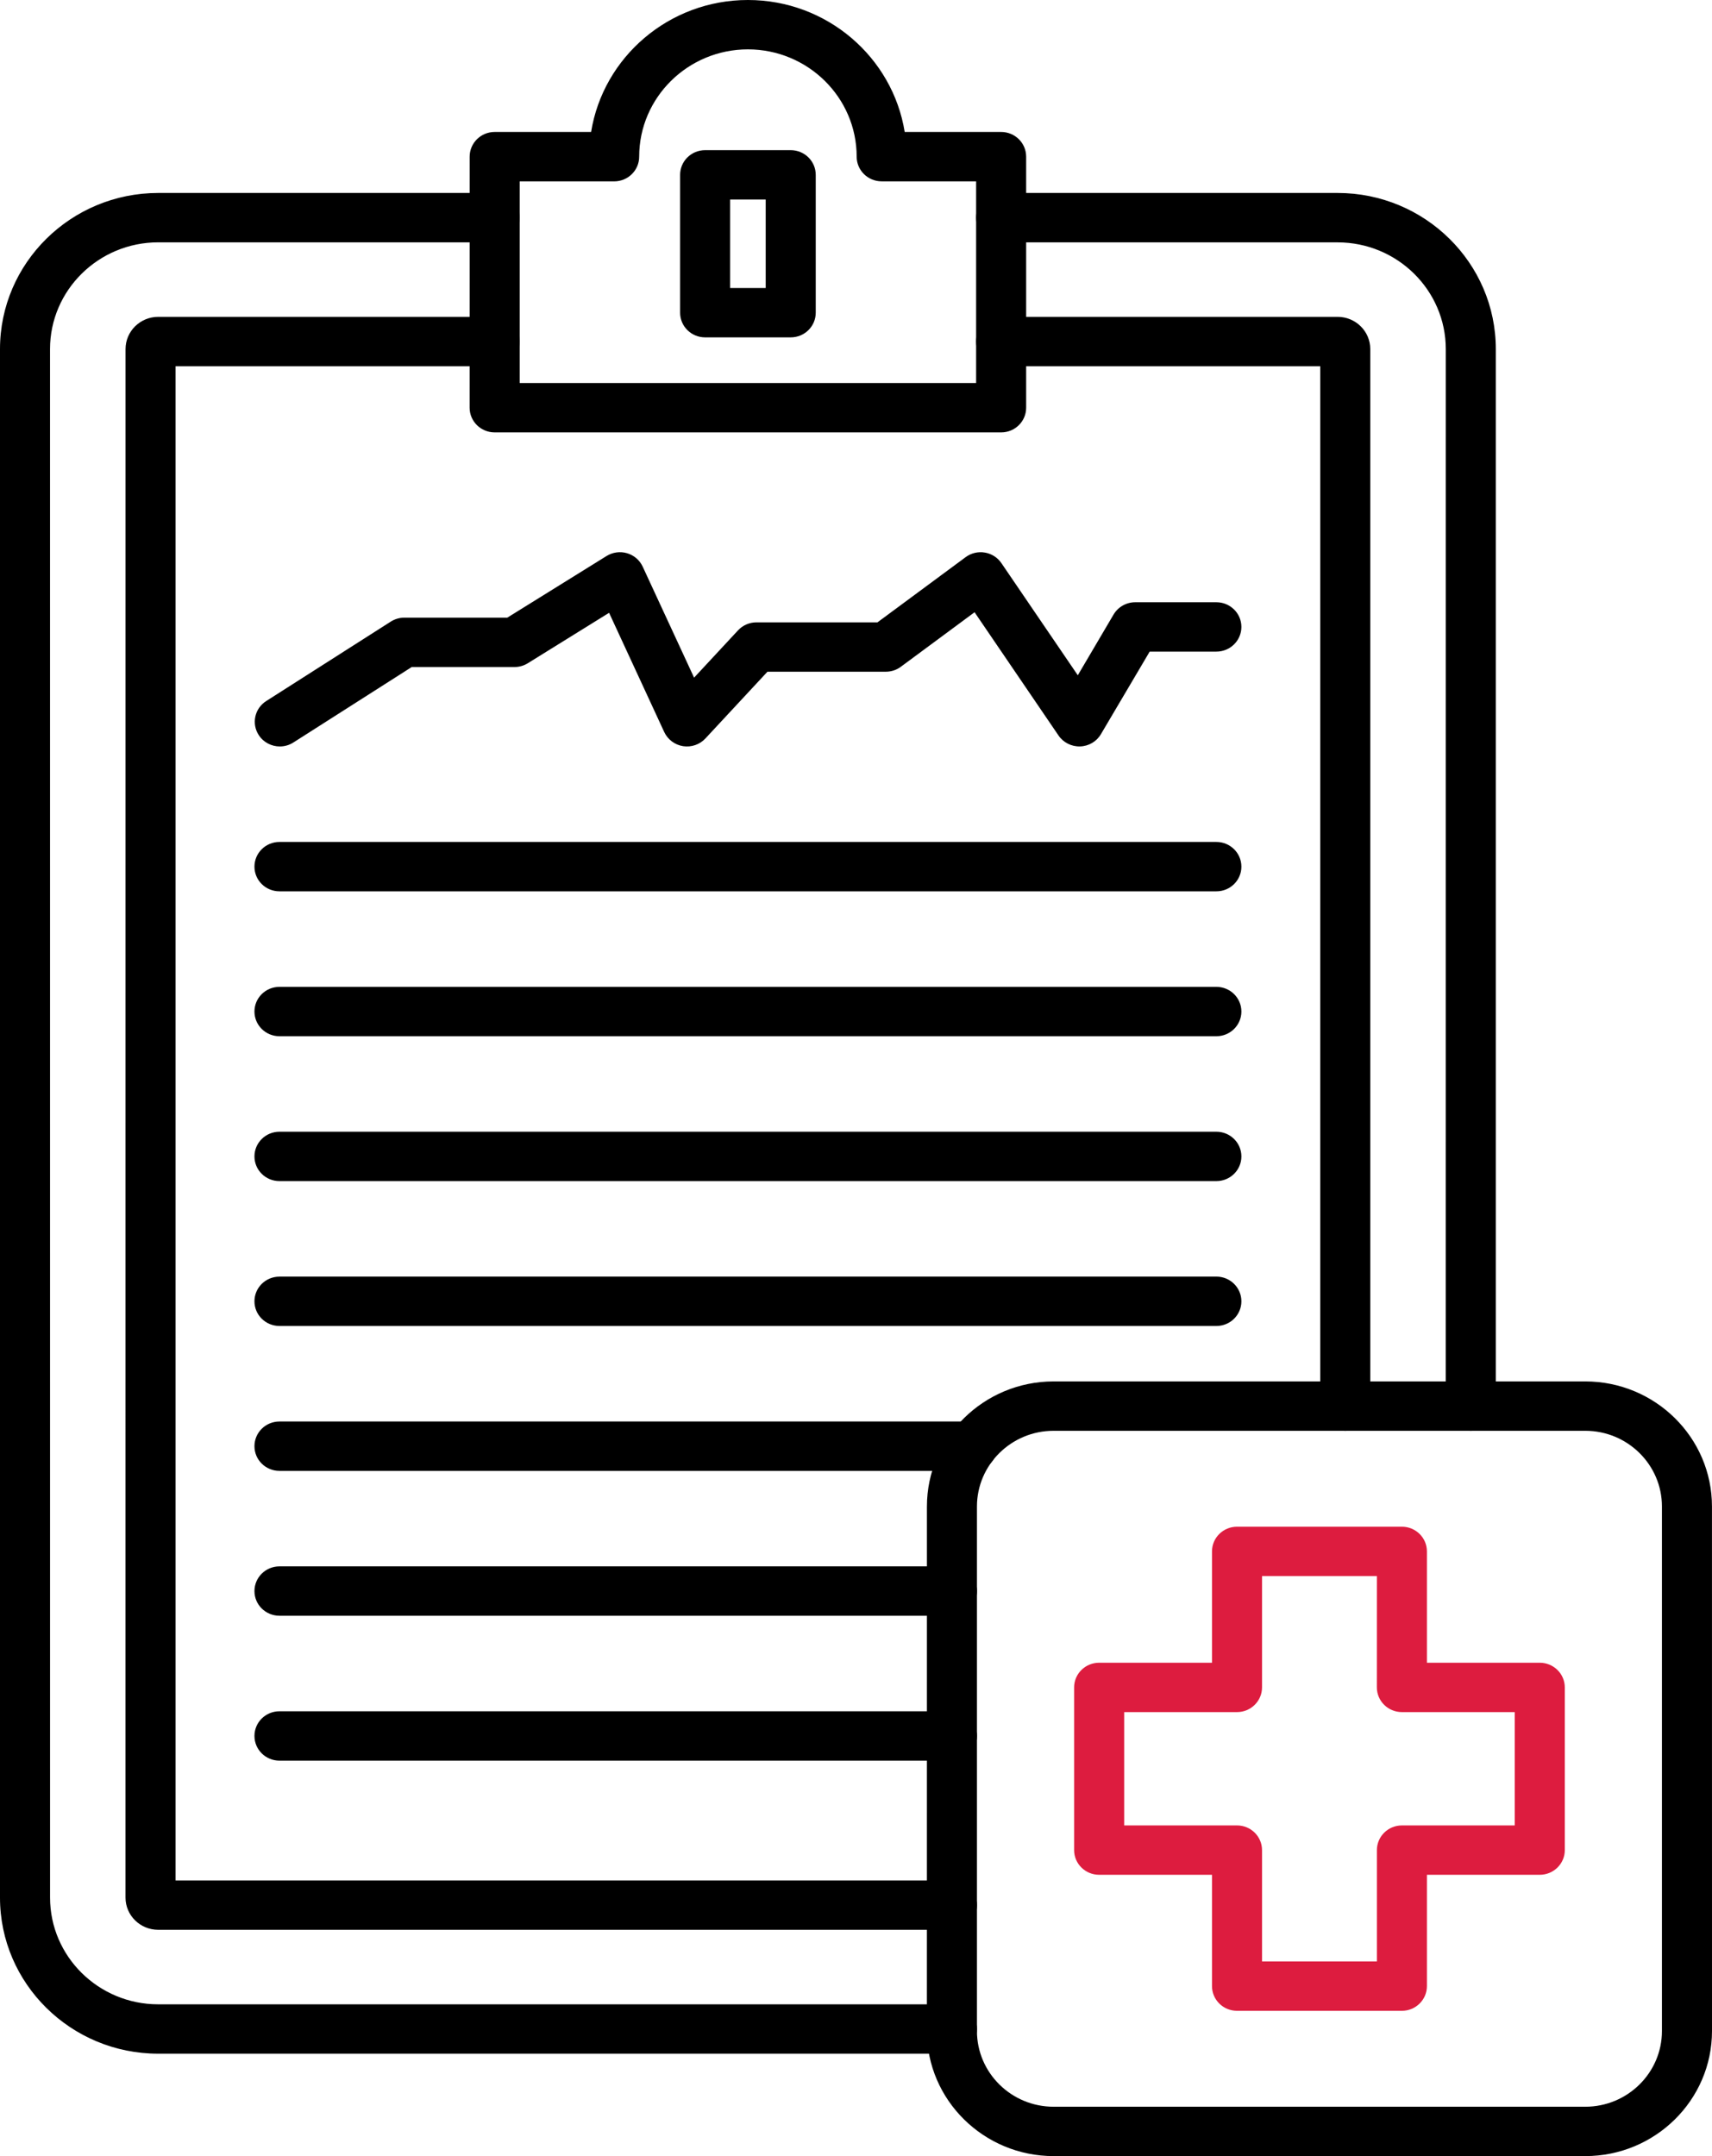
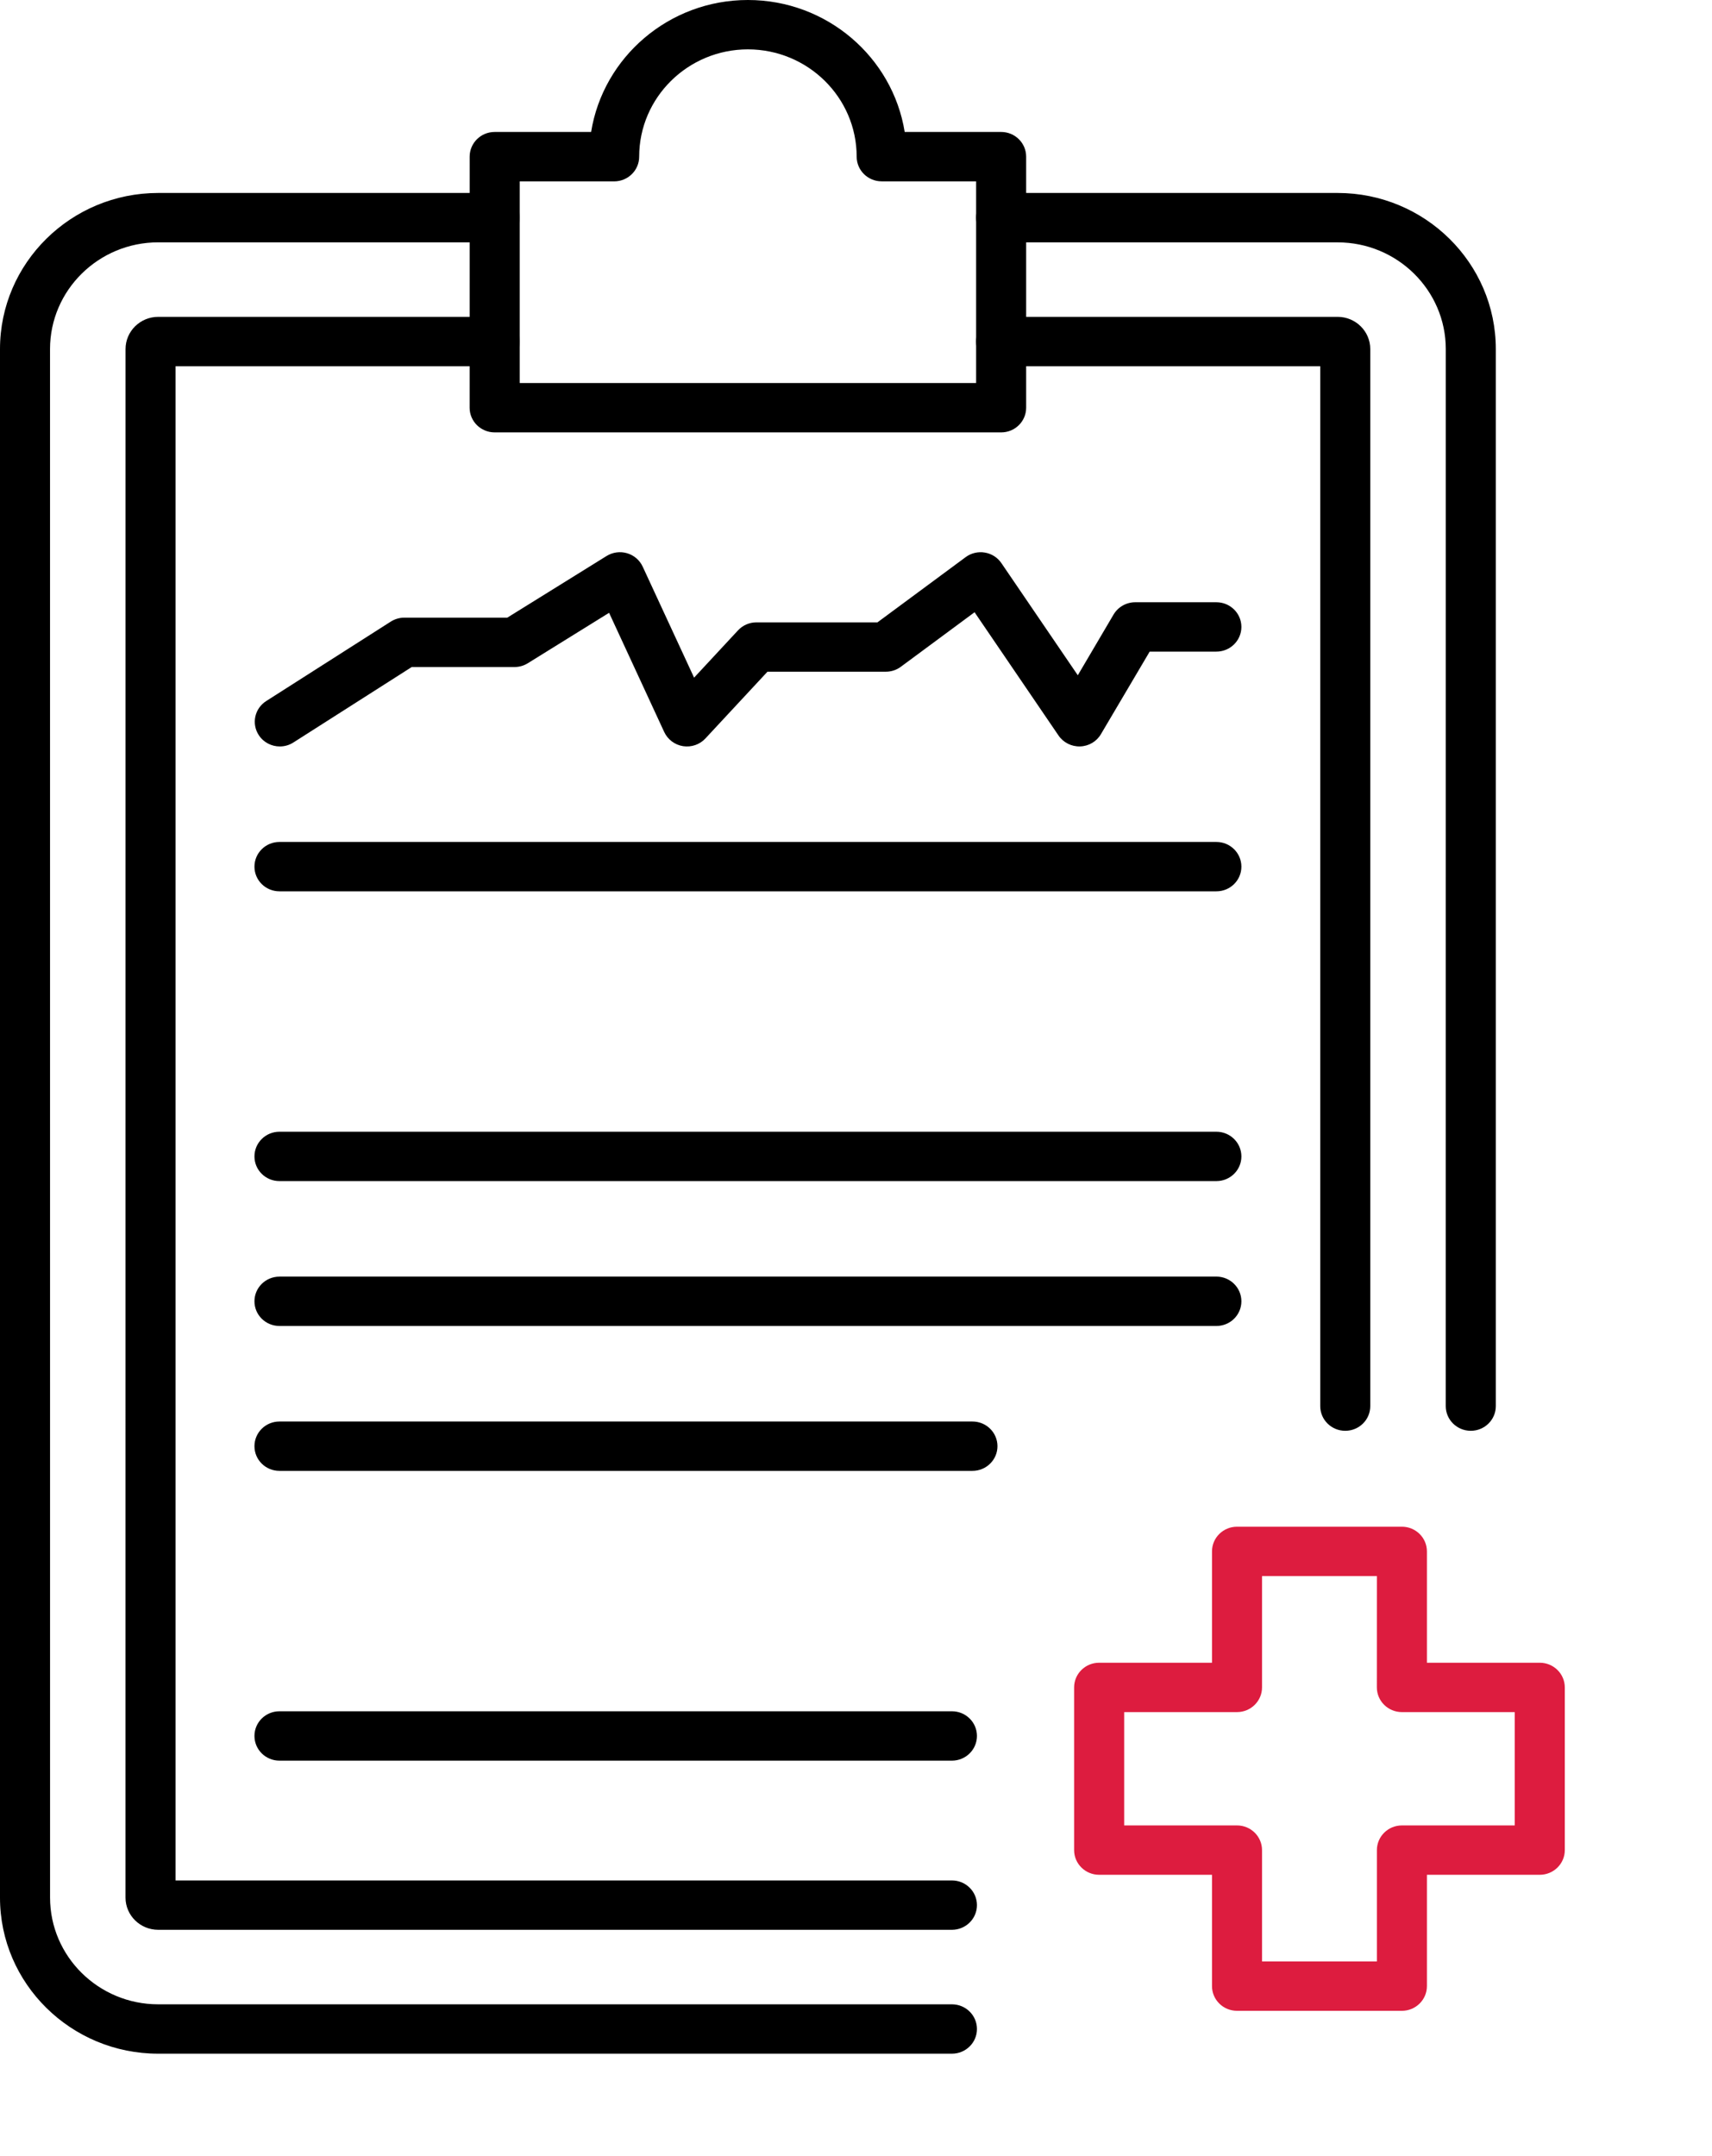
<svg xmlns="http://www.w3.org/2000/svg" width="54" height="68" viewBox="0 0 54 68" fill="none">
  <path fill-rule="evenodd" clip-rule="evenodd" d="M46.392 45.125C45.956 45.125 45.602 44.777 45.602 44.347L45.603 11.009C45.603 9.153 44.072 7.644 42.192 7.644L31.578 7.643C31.143 7.643 30.789 7.295 30.789 6.865C30.789 6.435 31.142 6.086 31.578 6.086L42.192 6.086C44.944 6.086 47.181 8.295 47.181 11.009L47.181 44.347C47.181 44.777 46.827 45.125 46.392 45.125ZM30.026 64.77H4.99C2.239 64.77 0 62.562 0 59.848L0 11.009C0 8.294 2.239 6.086 4.99 6.086L15.603 6.086C16.038 6.086 16.392 6.435 16.392 6.865C16.392 7.295 16.038 7.643 15.603 7.643L4.99 7.643C3.109 7.643 1.578 9.153 1.578 11.009L1.579 59.848C1.579 61.703 3.109 63.213 4.99 63.213L30.026 63.213C30.462 63.213 30.815 63.562 30.815 63.992C30.815 64.422 30.462 64.77 30.026 64.77Z" fill="black" />
  <path fill-rule="evenodd" clip-rule="evenodd" d="M42.432 45.125C41.996 45.125 41.643 44.777 41.643 44.347L41.643 11.55H31.578C31.142 11.55 30.789 11.202 30.789 10.772C30.789 10.342 31.142 9.993 31.578 9.993L42.192 9.993C42.76 9.993 43.221 10.449 43.221 11.009L43.221 44.347C43.221 44.777 42.868 45.125 42.432 45.125ZM30.026 60.863H4.99C4.421 60.863 3.959 60.408 3.959 59.848L3.96 11.009C3.96 10.449 4.421 9.993 4.99 9.993L15.603 9.993C16.038 9.993 16.392 10.342 16.392 10.772C16.392 11.202 16.038 11.55 15.603 11.55L5.538 11.55V59.306H30.026C30.462 59.306 30.815 59.655 30.815 60.085C30.815 60.515 30.461 60.863 30.026 60.863Z" fill="black" />
  <path fill-rule="evenodd" clip-rule="evenodd" d="M16.392 12.08H30.789V5.719H27.81C27.373 5.719 27.021 5.371 27.021 4.941C27.021 3.075 25.481 1.557 23.59 1.557C21.7 1.557 20.161 3.075 20.161 4.941C20.161 5.371 19.808 5.72 19.372 5.72L16.392 5.719L16.392 12.08ZM31.578 13.637H15.603C15.167 13.637 14.813 13.289 14.813 12.859L14.814 4.941C14.814 4.511 15.167 4.162 15.603 4.162L18.645 4.162C19.024 1.806 21.098 1.26378e-08 23.59 1.26378e-08C26.084 -0 28.157 1.807 28.536 4.162L31.578 4.162C32.015 4.162 32.367 4.511 32.367 4.941L32.367 12.859C32.367 13.289 32.015 13.637 31.578 13.637Z" fill="black" />
-   <path fill-rule="evenodd" clip-rule="evenodd" d="M23.03 9.083H24.152V6.293H23.03V9.083ZM24.941 10.64H22.241C21.805 10.64 21.452 10.292 21.452 9.862L21.452 5.514C21.452 5.084 21.805 4.736 22.241 4.736L24.941 4.736C25.377 4.736 25.73 5.084 25.73 5.514L25.73 9.862C25.73 10.292 25.377 10.64 24.941 10.64Z" fill="black" />
  <path fill-rule="evenodd" clip-rule="evenodd" d="M38.367 28.111H8.815C8.378 28.111 8.026 27.763 8.026 27.333C8.026 26.903 8.378 26.554 8.815 26.554L38.367 26.554C38.803 26.554 39.156 26.903 39.156 27.333C39.156 27.763 38.803 28.112 38.367 28.111Z" fill="black" />
-   <path fill-rule="evenodd" clip-rule="evenodd" d="M38.367 32.681H8.815C8.378 32.681 8.026 32.332 8.026 31.902C8.026 31.472 8.378 31.124 8.815 31.124L38.367 31.124C38.803 31.124 39.156 31.472 39.156 31.902C39.156 32.332 38.803 32.681 38.367 32.681Z" fill="black" />
  <path fill-rule="evenodd" clip-rule="evenodd" d="M38.367 37.25H8.815C8.378 37.25 8.026 36.902 8.026 36.472C8.026 36.042 8.378 35.693 8.815 35.693L38.367 35.693C38.803 35.693 39.156 36.042 39.156 36.472C39.156 36.902 38.803 37.25 38.367 37.25Z" fill="black" />
  <path fill-rule="evenodd" clip-rule="evenodd" d="M38.367 41.819H8.815C8.378 41.819 8.026 41.471 8.026 41.041C8.026 40.611 8.378 40.263 8.815 40.263L38.367 40.262C38.803 40.262 39.156 40.611 39.156 41.041C39.156 41.471 38.803 41.82 38.367 41.819Z" fill="black" />
  <path fill-rule="evenodd" clip-rule="evenodd" d="M30.672 46.389H8.815C8.378 46.389 8.026 46.041 8.026 45.611C8.026 45.181 8.378 44.832 8.815 44.832L30.672 44.832C31.11 44.832 31.462 45.181 31.462 45.611C31.462 46.04 31.11 46.389 30.672 46.389Z" fill="black" />
-   <path fill-rule="evenodd" clip-rule="evenodd" d="M30.026 50.958H8.815C8.378 50.958 8.026 50.61 8.026 50.18C8.026 49.75 8.378 49.401 8.815 49.401L30.026 49.401C30.462 49.401 30.815 49.75 30.815 50.18C30.815 50.61 30.462 50.958 30.026 50.958Z" fill="black" />
  <path fill-rule="evenodd" clip-rule="evenodd" d="M30.026 55.528H8.815C8.378 55.528 8.026 55.179 8.026 54.749C8.026 54.319 8.378 53.971 8.815 53.971L30.026 53.971C30.462 53.971 30.815 54.319 30.815 54.749C30.815 55.179 30.462 55.528 30.026 55.528Z" fill="black" />
  <path fill-rule="evenodd" clip-rule="evenodd" d="M8.826 23.542C8.567 23.542 8.314 23.417 8.163 23.186C7.926 22.825 8.031 22.343 8.397 22.11L12.325 19.605C12.454 19.523 12.602 19.48 12.754 19.48L16.001 19.48L19.133 17.535C19.327 17.415 19.562 17.384 19.78 17.448C19.998 17.512 20.177 17.666 20.272 17.871L21.893 21.372L23.279 19.88C23.429 19.719 23.64 19.628 23.86 19.628H27.677L30.459 17.571C30.631 17.443 30.85 17.391 31.063 17.427C31.277 17.462 31.466 17.583 31.586 17.76L33.996 21.297L35.125 19.38C35.268 19.141 35.527 18.994 35.807 18.994L38.367 18.994C38.803 18.994 39.156 19.342 39.156 19.772C39.156 20.202 38.803 20.551 38.367 20.551L36.263 20.551L34.725 23.155C34.59 23.386 34.342 23.533 34.069 23.541C33.8 23.55 33.54 23.42 33.388 23.197L30.74 19.309L28.413 21.03C28.278 21.131 28.11 21.185 27.94 21.185H24.207L22.25 23.29C22.073 23.482 21.808 23.573 21.546 23.533C21.285 23.492 21.061 23.324 20.951 23.087L19.212 19.327L16.649 20.917C16.524 20.995 16.378 21.037 16.23 21.037L12.987 21.037L9.254 23.417C9.122 23.502 8.973 23.542 8.826 23.542Z" fill="black" />
-   <path fill-rule="evenodd" clip-rule="evenodd" d="M33.233 45.125C31.9 45.125 30.815 46.196 30.815 47.512L30.815 64.056C30.815 65.372 31.9 66.443 33.233 66.443L50.003 66.443C51.336 66.443 52.421 65.372 52.421 64.056L52.421 47.512C52.421 46.196 51.336 45.125 50.003 45.125L33.233 45.125ZM50.003 68H33.233C31.03 68 29.236 66.231 29.236 64.056L29.237 47.512C29.237 45.337 31.03 43.568 33.233 43.568L50.003 43.568C52.208 43.568 53.999 45.337 53.999 47.512L54 64.056C54 66.231 52.207 68 50.003 68Z" fill="black" />
  <path fill-rule="evenodd" clip-rule="evenodd" d="M39.807 61.861H43.43V58.35C43.43 57.92 43.783 57.571 44.219 57.571L47.778 57.571V53.997H44.219C43.783 53.997 43.429 53.648 43.429 53.219L43.43 49.707H39.807V53.218C39.807 53.648 39.453 53.997 39.018 53.997L35.459 53.997V57.571H39.018C39.454 57.571 39.807 57.92 39.807 58.35L39.807 61.861ZM44.219 63.418H39.018C38.582 63.418 38.229 63.069 38.229 62.64V59.128H34.669C34.234 59.128 33.88 58.78 33.88 58.35L33.88 53.218C33.88 52.788 34.233 52.44 34.669 52.44L38.229 52.44V48.928C38.229 48.498 38.582 48.15 39.018 48.15L44.219 48.15C44.655 48.15 45.008 48.499 45.008 48.929L45.008 52.44H48.567C49.003 52.44 49.357 52.789 49.357 53.219L49.357 58.35C49.357 58.779 49.003 59.128 48.567 59.128H45.008V62.639C45.008 63.069 44.654 63.418 44.219 63.418Z" fill="#DD1C3F" />
</svg>